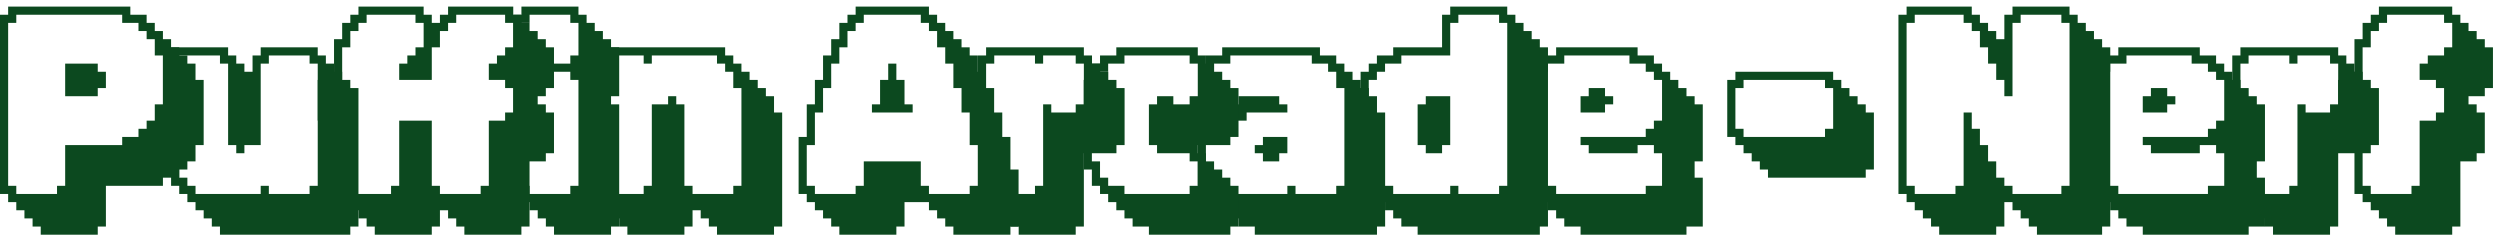
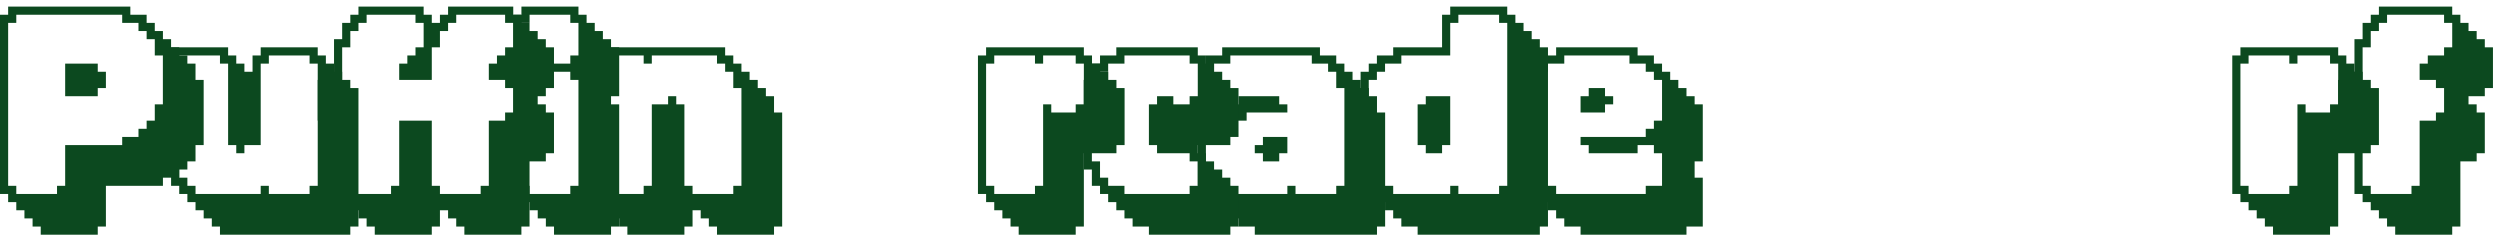
<svg xmlns="http://www.w3.org/2000/svg" width="232" height="22" viewBox="0 0 232 22" fill="none">
  <path d="M220.762 2.124V2.88H220.006V4.392H219.25V7.416H218.494V8.172H217.738V10.44H218.494V11.196H219.25V17.244H220.006V18H223.786V17.244H224.542V11.196H226.054V10.44H226.81V8.172H226.054V7.416H224.542V5.904H225.298V5.148H226.81V4.392H227.566V2.124H226.81V1.368H221.518V2.124H220.762ZM220.006 2.124V1.368H220.762V0.612H227.566V1.368H228.322V2.124H229.078V2.88H229.834V3.636H230.59V4.392H231.346V8.172H230.59V8.928H229.078V9.684H229.834V10.44H230.59V14.22H229.834V14.976H228.322V21.024H227.566V21.78H222.274V21.024H221.518V20.268H220.762V19.512H220.006V18.756H219.25V18H218.494V11.952H217.738V11.196H216.982V7.416H217.738V6.66H218.494V3.636H219.25V2.124H220.006Z" fill="#0C491F" />
  <path d="M208.668 5.904H207.912V17.244H208.668V18H212.448V17.244H213.204V9.684H213.96V10.44H216.228V9.684H216.984V5.904H216.228V5.148H213.204V5.904H212.448V5.148H208.668V5.904ZM207.156 5.148H207.912V4.392H216.984V5.148H217.74V5.904H218.496V6.66H219.252V7.416H220.008V8.172H220.764V13.464H220.008V14.22H216.984V21.024H216.228V21.78H210.936V21.024H210.18V20.268H209.424V19.512H208.668V18.756H207.912V18H207.156V5.148Z" fill="#0C491F" />
-   <path d="M195.069 6.66V7.416H194.313V8.928H193.557V14.976H194.313V16.488H195.069V17.244H196.581V18H204.897V17.244H206.409V14.22H205.653V13.464H204.141V14.22H199.605V13.464H198.849V12.708H204.897V11.952H205.653V11.196H206.409V7.416H205.653V6.66H204.897V5.904H203.385V5.148H197.337V5.904H195.825V6.66H195.069ZM201.117 8.172V8.928H201.873V9.684H201.117V10.44H198.849V8.928H199.605V8.172H201.117ZM209.433 16.488H210.189V21.024H208.677V21.78H198.849V21.024H197.337V20.268H196.581V19.512H195.825V18.756H195.069V18H194.313V17.244H193.557V15.732H192.801V8.172H193.557V6.66H194.313V5.904H195.069V5.148H196.581V4.392H204.141V5.148H205.653V5.904H206.409V6.66H207.165V7.416H207.921V8.172H208.677V8.928H209.433V9.684H210.189V14.976H209.433V16.488Z" fill="#0C491F" />
-   <path d="M177.688 2.124H176.932V17.244H177.688V18H181.468V17.244H182.224V10.44H182.98V11.952H183.736V13.464H184.492V14.976H185.248V16.488H186.004V17.244H186.76V18H191.296V17.244H192.052V2.124H191.296V1.368H187.516V2.124H186.76V8.928H186.004V7.416H185.248V5.904H184.492V4.392H183.736V2.88H182.98V2.124H182.224V1.368H177.688V2.124ZM176.176 1.368H176.932V0.612H182.98V1.368H183.736V2.124H184.492V2.88H185.248V3.636H186.004V1.368H186.76V0.612H192.052V1.368H192.808V2.124H193.564V2.88H194.32V3.636H195.076V4.392H195.832V21.024H195.076V21.78H189.028V21.024H188.272V20.268H187.516V19.512H186.76V18.756H186.004V21.024H185.248V21.78H179.956V21.024H179.2V20.268H178.444V19.512H177.688V18.756H176.932V18H176.176V1.368Z" fill="#0C491F" />
-   <path d="M161.801 8.172H161.045V11.952H161.801V12.708H169.361V11.952H170.117V8.172H169.361V7.416H161.801V8.172ZM160.289 7.416H161.045V6.66H170.117V7.416H170.873V8.172H171.629V8.928H172.385V9.684H173.141V10.44H173.897V15.732H173.141V16.488H164.069V15.732H163.313V14.976H162.557V14.22H161.801V13.464H161.045V12.708H160.289V7.416Z" fill="#0C491F" />
  <path d="M142.897 6.66V7.416H142.141V8.928H141.385V14.976H142.141V16.488H142.897V17.244H144.409V18H152.725V17.244H154.237V14.22H153.481V13.464H151.969V14.22H147.433V13.464H146.677V12.708H152.725V11.952H153.481V11.196H154.237V7.416H153.481V6.66H152.725V5.904H151.213V5.148H145.165V5.904H143.653V6.66H142.897ZM148.945 8.172V8.928H149.701V9.684H148.945V10.44H146.677V8.928H147.433V8.172H148.945ZM157.261 16.488H158.017V21.024H156.505V21.78H146.677V21.024H145.165V20.268H144.409V19.512H143.653V18.756H142.897V18H142.141V17.244H141.385V15.732H140.629V8.172H141.385V6.66H142.141V5.904H142.897V5.148H144.409V4.392H151.969V5.148H153.481V5.904H154.237V6.66H154.993V7.416H155.749V8.172H156.505V8.928H157.261V9.684H158.017V14.976H157.261V16.488Z" fill="#0C491F" />
  <path d="M128.532 5.904V6.66H127.776V7.416H127.02V8.928H126.264V14.976H127.02V16.488H127.776V17.244H129.288V18H134.58V17.244H135.336V18H139.116V17.244H139.872V2.124H139.116V1.368H135.336V2.124H134.58V5.148H130.044V5.904H128.532ZM132.312 8.928H134.58V13.464H133.824V14.22H132.312V13.464H131.556V9.684H132.312V8.928ZM127.776 5.904V5.148H129.288V4.392H133.824V1.368H134.58V0.612H139.872V1.368H140.628V2.124H141.384V2.88H142.14V3.636H142.896V4.392H143.652V21.024H142.896V21.78H131.556V21.024H130.044V20.268H129.288V19.512H128.532V18.756H127.776V18H127.02V17.244H126.264V15.732H125.508V8.172H126.264V6.66H127.02V5.904H127.776Z" fill="#0C491F" />
  <path d="M114.176 5.904H112.664V8.928H113.42V9.684H114.932V8.928H118.712V9.684H119.468V10.44H115.688V11.196H114.176V11.952H112.664V12.708H111.908V16.488H112.664V17.244H114.176V18H119.468V17.244H120.224V18H124.004V17.244H124.76V8.172H124.004V6.66H123.248V5.904H121.736V5.148H114.176V5.904ZM117.2 12.708H119.468V14.22H118.712V14.976H117.2V14.22H116.444V13.464H117.2V12.708ZM111.908 11.196H113.42V10.44H112.664V9.684H111.908V5.148H113.42V4.392H122.492V5.148H124.004V5.904H124.76V6.66H125.516V7.416H126.272V8.172H127.028V8.928H127.784V10.44H128.54V21.024H127.784V21.78H116.444V21.024H114.932V20.268H114.176V19.512H113.42V18.756H112.664V18H111.908V17.244H111.152V11.952H111.908V11.196Z" fill="#0C491F" />
  <path d="M102.838 5.904V6.66H102.082V8.172H101.326V14.976H102.082V16.488H102.838V17.244H104.35V18H110.398V17.244H111.154V14.976H110.398V14.22H107.374V13.464H106.618V9.684H107.374V8.928H108.886V9.684H110.398V8.928H111.154V5.904H110.398V5.148H104.35V5.904H102.838ZM102.082 5.904V5.148H103.594V4.392H111.154V5.148H111.91V5.904H112.666V6.66H113.422V7.416H114.178V8.172H114.934V12.708H114.178V13.464H111.154V14.22H111.91V14.976H112.666V15.732H113.422V16.488H114.178V17.244H114.934V21.024H114.178V21.78H106.618V21.024H105.106V20.268H104.35V19.512H103.594V18.756H102.838V18H102.082V17.244H101.326V15.732H100.57V7.416H101.326V5.904H102.082Z" fill="#0C491F" />
  <path d="M92.266 5.904H91.51V17.244H92.266V18H96.046V17.244H96.802V9.684H97.558V10.44H99.826V9.684H100.582V5.904H99.826V5.148H96.802V5.904H96.046V5.148H92.266V5.904ZM90.754 5.148H91.51V4.392H100.582V5.148H101.338V5.904H102.094V6.66H102.85V7.416H103.606V8.172H104.362V13.464H103.606V14.22H100.582V21.024H99.826V21.78H94.534V21.024H93.778V20.268H93.022V19.512H92.266V18.756H91.51V18H90.754V5.148Z" fill="#0C491F" />
-   <path d="M79.403 2.124V2.88H78.647V4.392H77.891V5.904H77.135V8.172H76.379V10.44H75.623V13.464H74.867V17.244H75.623V18H79.403V17.244H80.159V14.976H85.451V17.244H86.207V18H89.987V17.244H90.743V13.464H89.987V10.44H89.231V8.172H88.475V5.904H87.719V4.392H86.963V2.88H86.207V2.124H85.451V1.368H80.159V2.124H79.403ZM83.183 5.904V7.416H83.939V9.684H84.695V10.44H80.915V9.684H81.671V7.416H82.427V5.904H83.183ZM76.379 19.512H75.623V18.756H74.867V18H74.111V12.708H74.867V9.684H75.623V7.416H76.379V5.148H77.135V3.636H77.891V2.124H78.647V1.368H79.403V0.612H86.207V1.368H86.963V2.124H87.719V2.88H88.475V3.636H89.231V4.392H89.987V5.148H90.743V6.66H91.499V8.172H92.255V10.44H93.011V12.708H93.767V15.732H94.523V21.024H93.767V21.78H88.475V21.024H87.719V20.268H86.963V19.512H86.207V18.756H83.939V21.024H83.183V21.78H77.891V21.024H77.135V20.268H76.379V19.512Z" fill="#0C491F" />
  <path d="M55.953 5.904H55.197V17.244H55.953V18H59.733V17.244H60.489V9.684H62.001V8.928H62.757V9.684H63.513V17.244H64.269V18H68.049V17.244H68.805V8.172H68.049V6.66H67.293V5.904H66.537V5.148H60.489V5.904H59.733V5.148H55.953V5.904ZM71.073 8.928H71.829V10.44H72.585V21.024H71.829V21.78H66.537V21.024H65.781V20.268H65.025V19.512H64.269V21.024H63.513V21.78H58.221V21.024H57.465V20.268H56.709V19.512H55.953V18.756H55.197V18H54.441V5.148H55.197V4.392H67.293V5.148H68.049V5.904H68.805V6.66H69.561V7.416H70.317V8.172H71.073V8.928Z" fill="#0C491F" />
  <path d="M49.145 7.416H48.389V17.244H49.145V18H52.925V17.244H53.681V7.416H52.925V6.66H49.145V7.416ZM49.145 2.124H48.389V5.148H49.145V5.904H52.925V5.148H53.681V2.124H52.925V1.368H49.145V2.124ZM47.633 1.368H48.389V0.612H53.681V1.368H54.437V2.124H55.193V2.88H55.949V3.636H56.705V4.392H57.461V8.928H56.705V9.684H57.461V21.024H56.705V21.78H51.413V21.024H50.657V20.268H49.901V19.512H49.145V18.756H48.389V18H47.633V6.66H48.389V5.904H47.633V1.368Z" fill="#0C491F" />
  <path d="M33.266 2.124V2.88H32.51V4.392H31.754V7.416H30.998V8.172H30.242V10.44H30.998V11.196H31.754V17.244H32.51V18H36.29V17.244H37.046V11.196H40.07V17.244H40.826V18H44.606V17.244H45.362V11.196H46.874V10.44H47.63V8.172H46.874V7.416H45.362V5.904H46.118V5.148H46.874V4.392H47.63V2.124H46.874V1.368H42.338V2.124H41.582V2.88H40.826V4.392H40.07V7.416H37.046V5.904H37.802V5.148H38.558V4.392H39.314V2.124H38.558V1.368H34.022V2.124H33.266ZM32.51 2.124V1.368H33.266V0.612H39.314V1.368H40.07V2.124H40.826V1.368H41.582V0.612H47.63V1.368H48.386V2.124H49.142V2.88H49.898V3.636H50.654V4.392H51.41V8.172H50.654V8.928H49.898V9.684H50.654V10.44H51.41V14.22H50.654V14.976H49.142V21.024H48.386V21.78H43.094V21.024H42.338V20.268H41.582V19.512H40.826V21.024H40.07V21.78H34.778V21.024H34.022V20.268H33.266V19.512H32.51V18.756H31.754V18H30.998V11.952H30.242V11.196H29.486V7.416H30.242V6.66H30.998V3.636H31.754V2.124H32.51Z" fill="#0C491F" />
  <path d="M16.633 5.904H15.877V14.976H16.633V16.488H17.389V17.244H18.145V18H24.193V17.244H24.949V18H28.729V17.244H29.485V5.904H28.729V5.148H24.949V5.904H24.193V13.464H22.681V14.22H21.925V13.464H21.169V5.904H20.413V5.148H16.633V5.904ZM15.121 5.148H15.877V4.392H21.169V5.148H21.925V5.904H22.681V6.66H23.437V5.148H24.193V4.392H29.485V5.148H30.241V5.904H30.997V6.66H31.753V7.416H32.509V8.172H33.265V21.024H32.509V21.78H20.413V21.024H19.657V20.268H18.901V19.512H18.145V18.756H17.389V18H16.633V17.244H15.877V15.732H15.121V5.148Z" fill="#0C491F" />
  <path d="M1.512 2.124H0.756V17.244H1.512V18H5.292V17.244H6.048V13.464H11.34V12.708H12.852V11.952H13.608V11.196H14.364V9.684H15.12V5.148H14.364V3.636H13.608V2.88H12.852V2.124H11.34V1.368H1.512V2.124ZM9.072 5.904V6.66H9.828V8.172H9.072V8.928H6.048V5.904H9.072ZM17.388 5.904H18.144V7.416H18.9V13.464H18.144V14.976H17.388V15.732H16.632V16.488H15.12V17.244H9.828V21.024H9.072V21.78H3.78V21.024H3.024V20.268H2.268V19.512H1.512V18.756H0.756V18H0V1.368H0.756V0.612H12.096V1.368H13.608V2.124H14.364V2.88H15.12V3.636H15.876V4.392H16.632V5.148H17.388V5.904Z" fill="#0C491F" />
</svg>